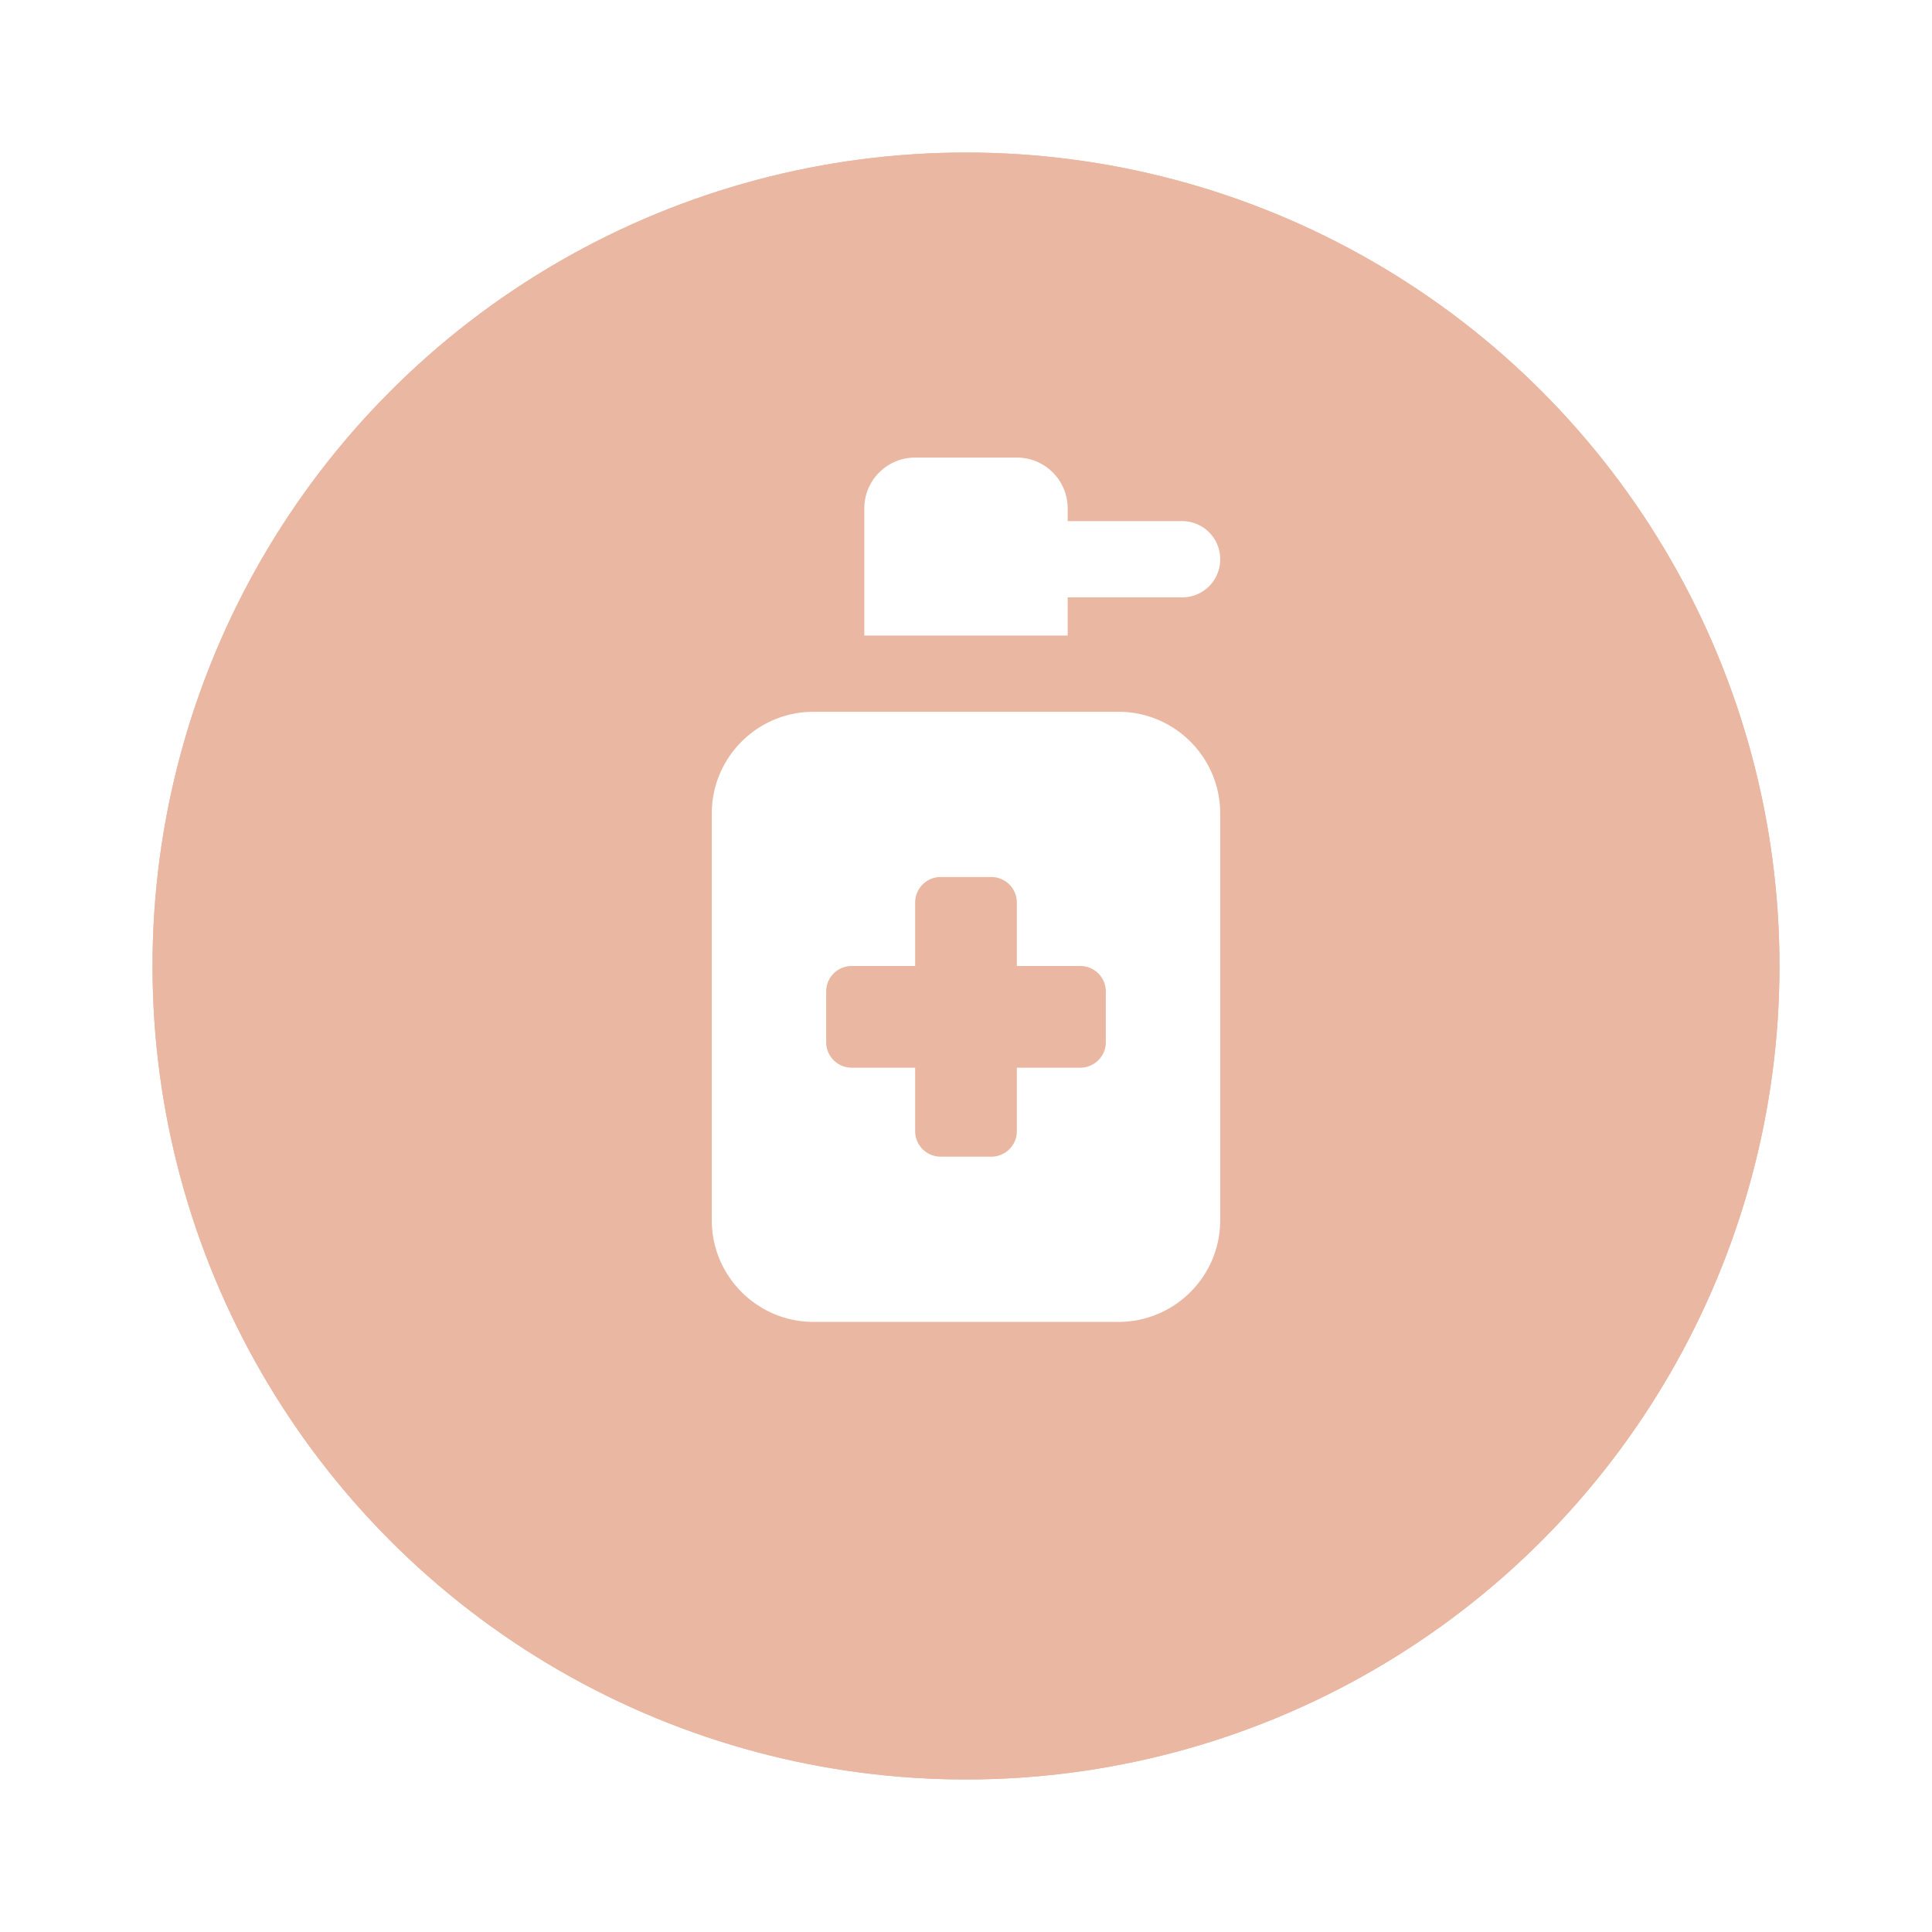
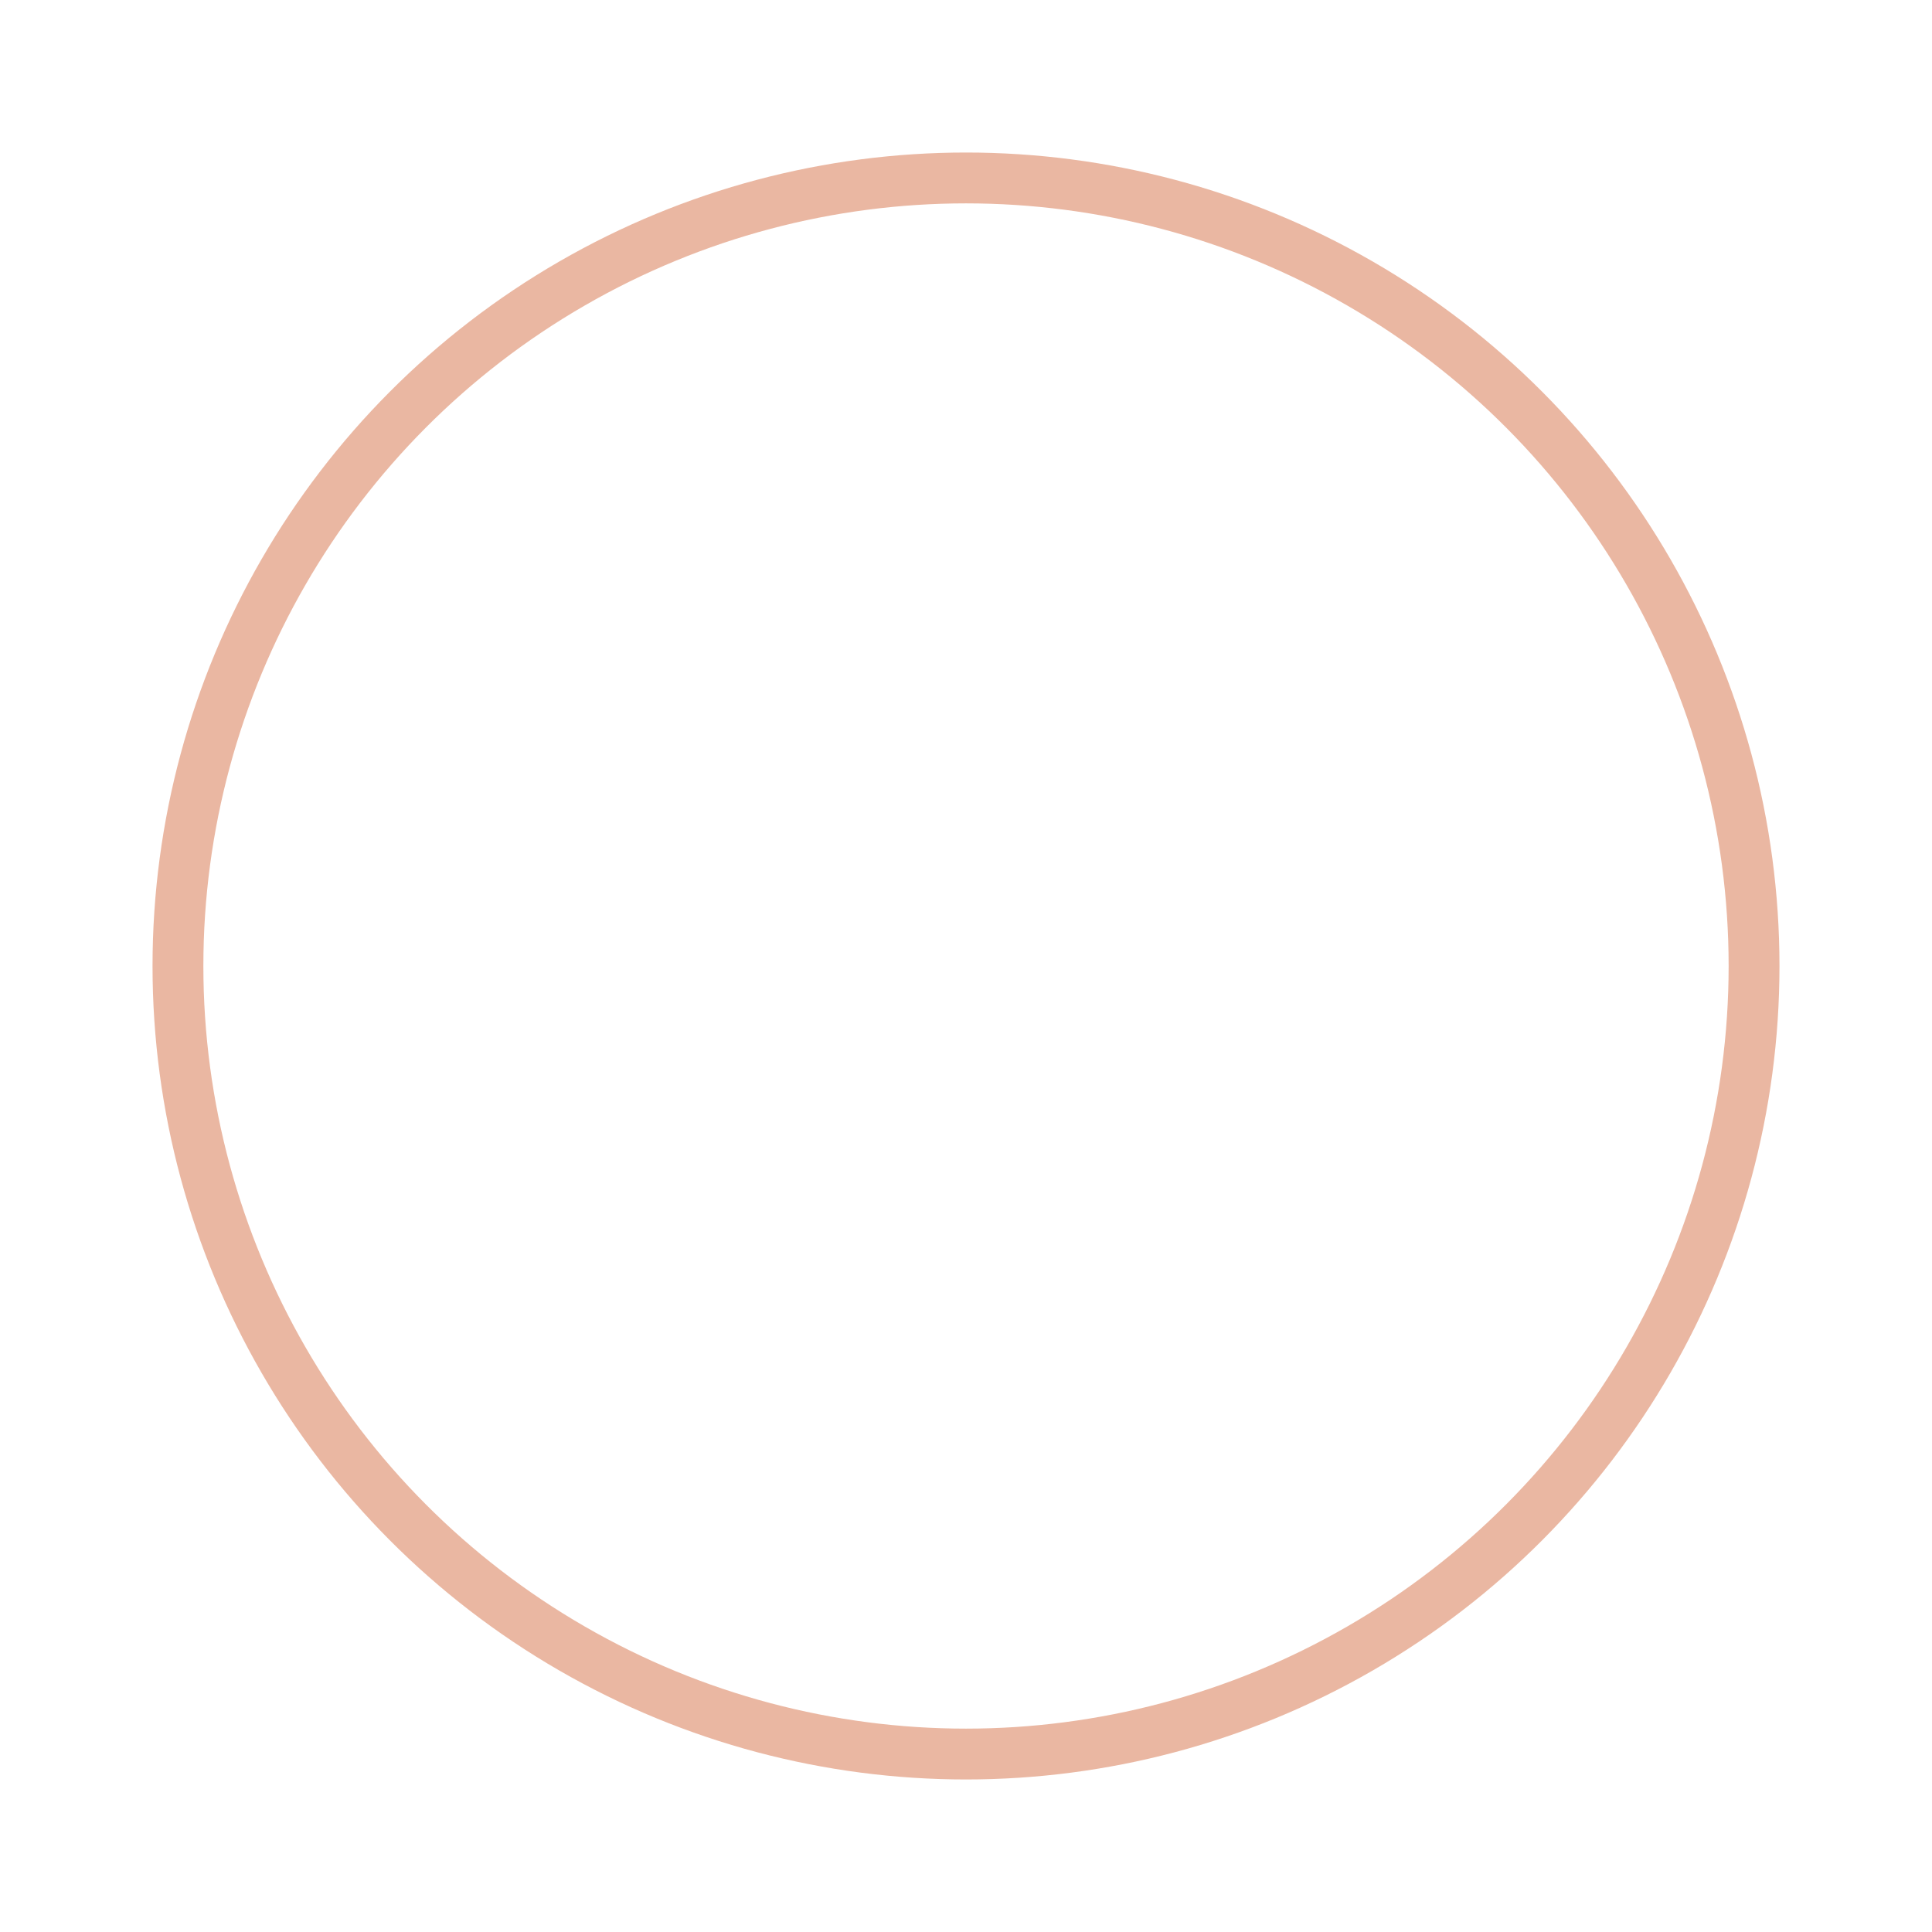
<svg xmlns="http://www.w3.org/2000/svg" width="38" height="38" fill="none">
  <g filter="url(#a)">
-     <circle cx="19" cy="18" r="16" fill="#EAB7A2" />
    <circle cx="19" cy="18" r="15.5" stroke="#EAB7A2" />
  </g>
-   <path d="M17 10v2.5h4v-.75h2.25c.416 0 .75-.334.75-.75a.748.748 0 0 0-.75-.75H21V10c0-.553-.447-1-1-1h-2c-.553 0-1 .447-1 1zm-1 4c-1.103 0-2 .897-2 2v8c0 1.103.897 2 2 2h6c1.103 0 2-.897 2-2v-8c0-1.103-.897-2-2-2h-6zm2 3.75c0-.275.225-.5.5-.5h1c.275 0 .5.225.5.5V19h1.25c.275 0 .5.225.5.5v1c0 .275-.225.5-.5.5H20v1.25c0 .275-.225.5-.5.5h-1a.501.501 0 0 1-.5-.5V21h-1.25a.501.501 0 0 1-.5-.5v-1c0-.275.225-.5.5-.5H18v-1.25z" fill="#fff" />
  <defs>
    <filter id="a" x="0" y="0" width="38" height="38" filterUnits="userSpaceOnUse" color-interpolation-filters="sRGB">
      <feFlood flood-opacity="0" result="BackgroundImageFix" />
      <feColorMatrix in="SourceAlpha" values="0 0 0 0 0 0 0 0 0 0 0 0 0 0 0 0 0 0 127 0" result="hardAlpha" />
      <feOffset dy="1" />
      <feGaussianBlur stdDeviation="1.5" />
      <feComposite in2="hardAlpha" operator="out" />
      <feColorMatrix values="0 0 0 0 0.752 0 0 0 0 0.719 0 0 0 0 0.694 0 0 0 0.5 0" />
      <feBlend in2="BackgroundImageFix" result="effect1_dropShadow_9136_17532" />
      <feBlend in="SourceGraphic" in2="effect1_dropShadow_9136_17532" result="shape" />
    </filter>
  </defs>
</svg>